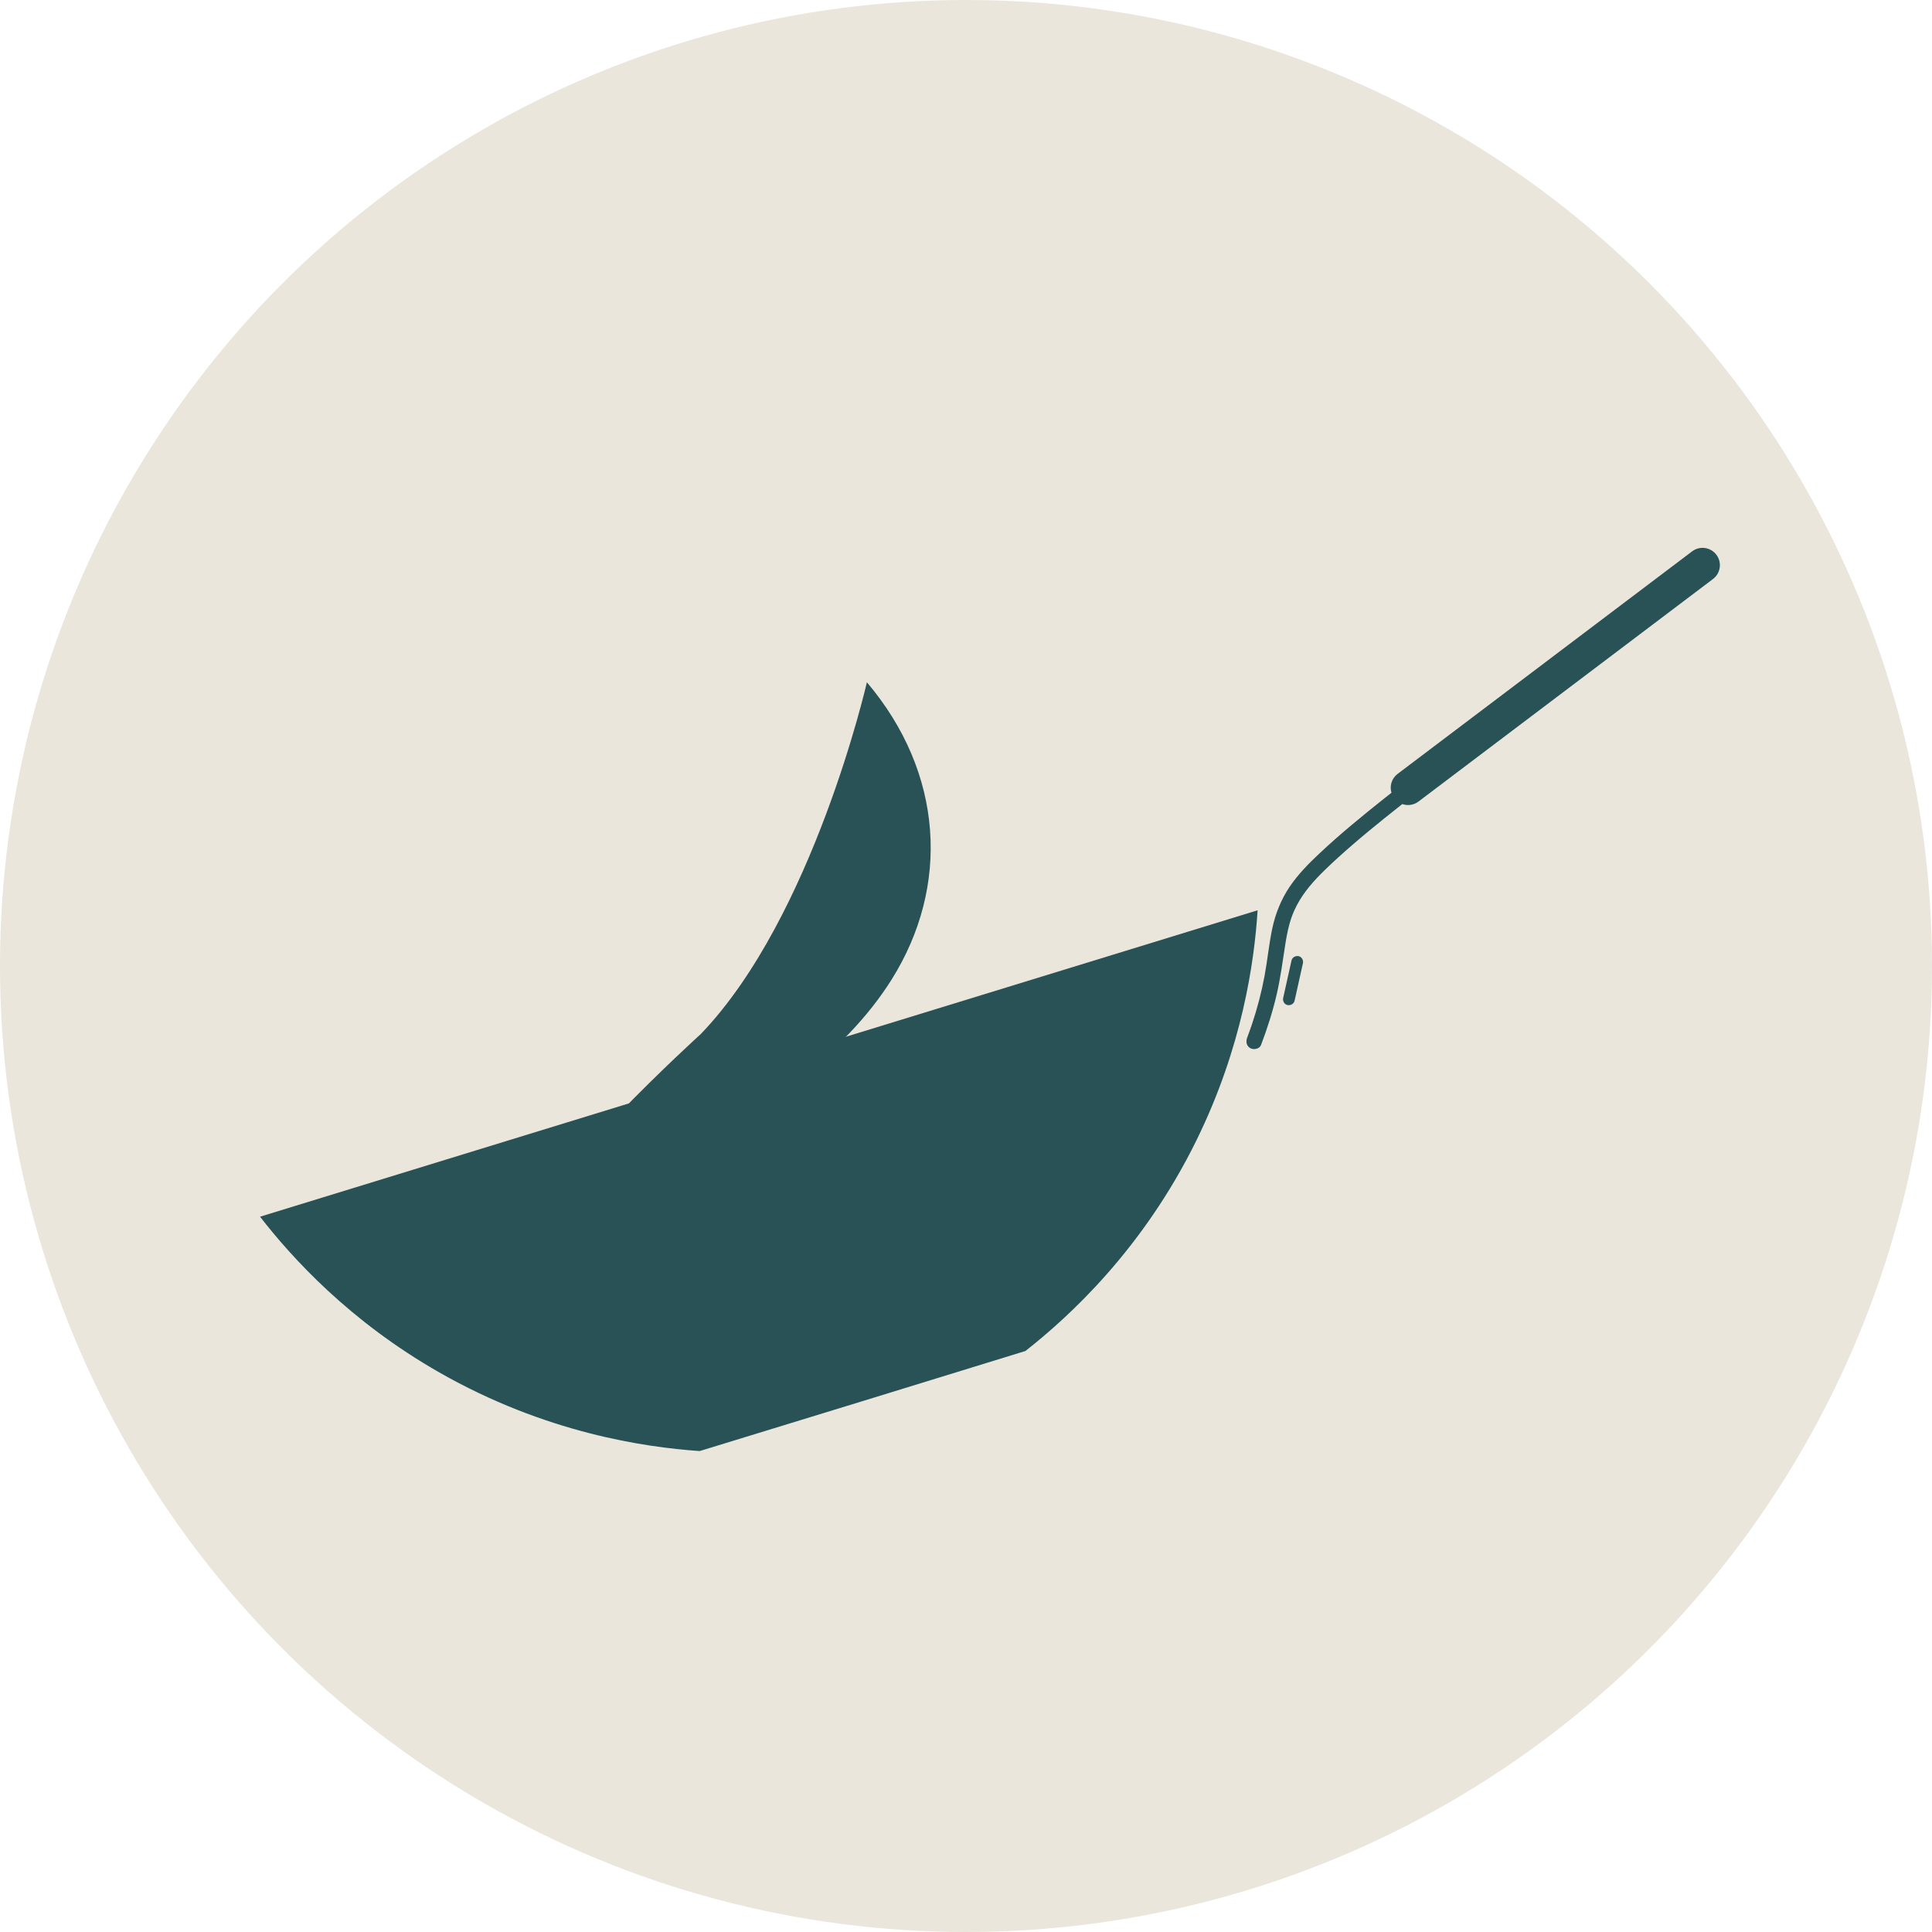
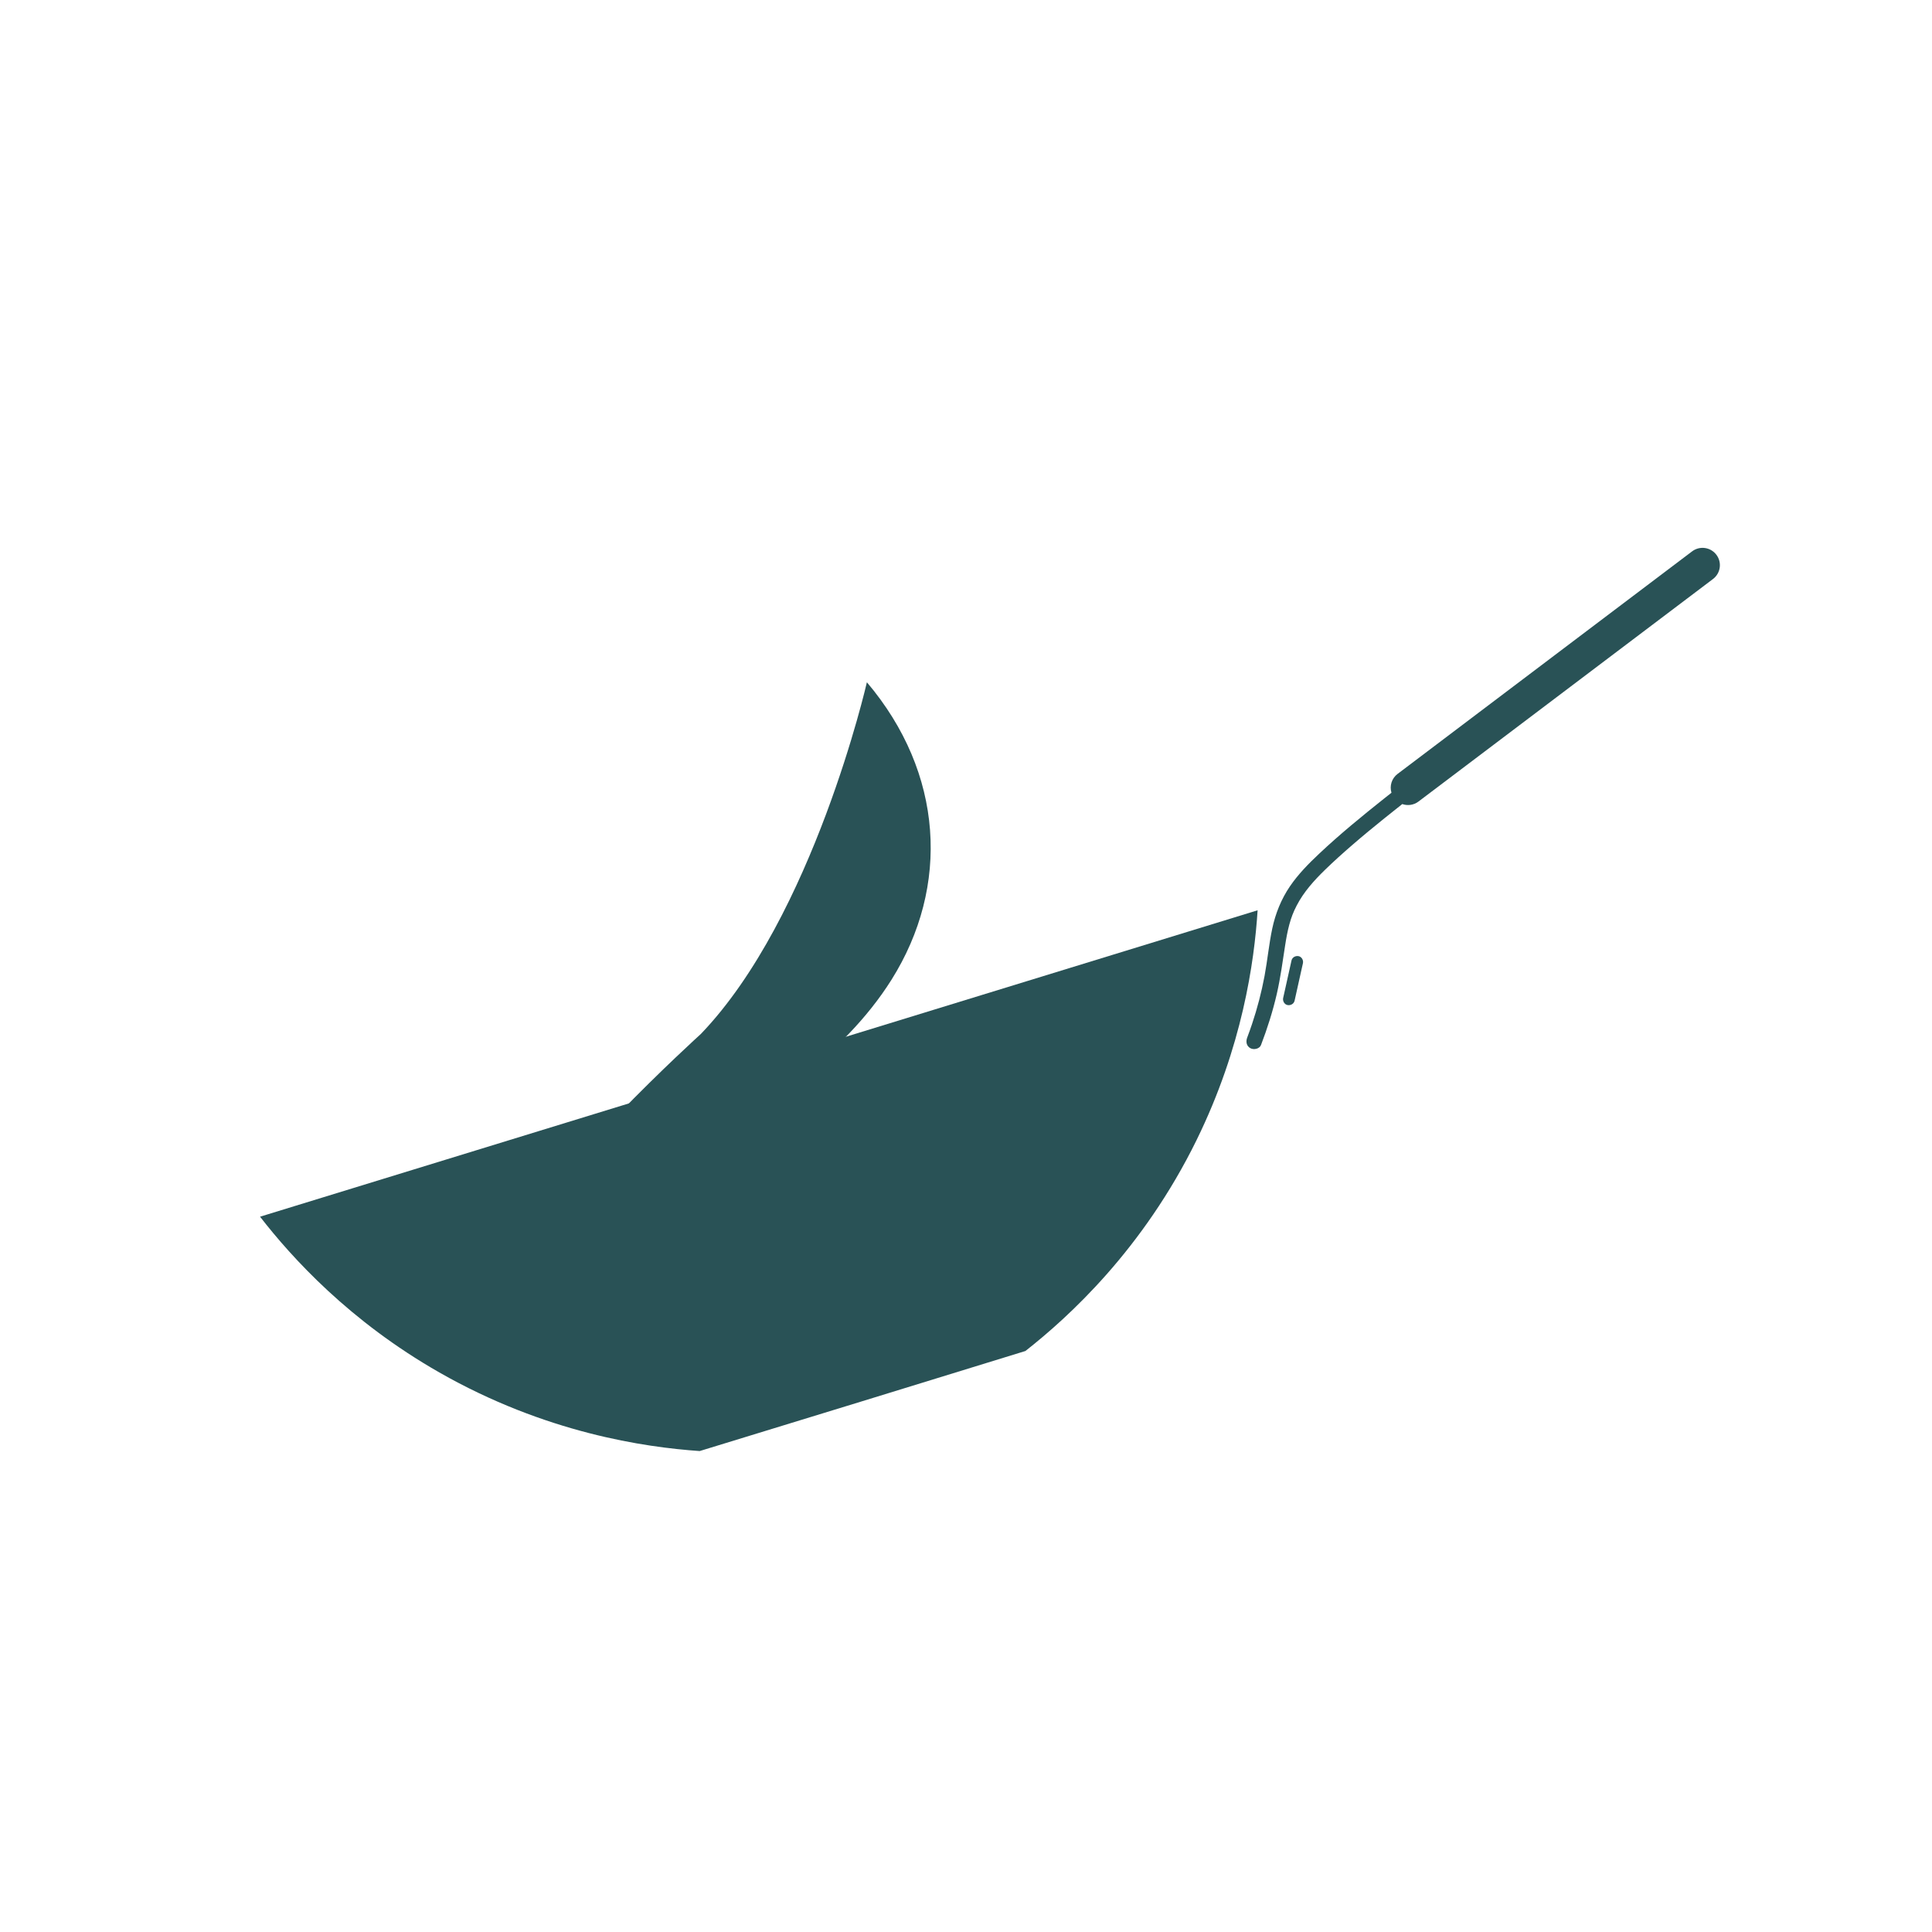
<svg xmlns="http://www.w3.org/2000/svg" viewBox="0 0 500 500" data-name="Ebene 2" id="Ebene_2">
  <defs>
    <style>
      .cls-1 {
        fill: #295256;
      }

      .cls-1, .cls-2 {
        stroke-width: 0px;
      }

      .cls-2 {
        fill: #eae6dc;
      }
    </style>
  </defs>
  <g data-name="Ebene 1" id="Ebene_1-2">
-     <circle r="250" cy="250" cx="250" class="cls-2" />
    <g>
      <path d="M334.24,248.58c-.63,2.83-1.26,5.66-1.89,8.5-.09.4-.18.8-.27,1.2-.17.78.32,1.67,1.13,1.83.8.15,1.64-.3,1.83-1.13.63-2.83,1.26-5.66,1.89-8.5.09-.4.18-.8.27-1.2.17-.78-.32-1.67-1.13-1.83-.8-.15-1.64.3-1.83,1.13h0Z" class="cls-1" />
      <path d="M444.19,143.56c-1.49-1.97-4.3-2.36-6.27-.87l-76.23,57.6c-1.54,1.16-2.11,3.13-1.58,4.87-.67.53-1.34,1.05-2,1.58-5.7,4.54-11.37,9.17-16.68,14.17-2.77,2.6-5.44,5.31-7.59,8.46-2.25,3.3-3.75,7.03-4.58,10.93-.86,4.06-1.24,8.22-2,12.3-.79,4.2-1.87,8.35-3.23,12.4-.4,1.19-.82,2.37-1.26,3.54-.39,1.02-.21,2.18.84,2.74.87.46,2.35.19,2.74-.84,1.65-4.32,3.05-8.73,4.09-13.24.95-4.16,1.51-8.38,2.16-12.59.28-1.8.6-3.6,1.08-5.36.5-1.83,1.02-3.2,1.91-4.91,1.83-3.53,4.46-6.44,7.29-9.2,2.3-2.24,4.7-4.39,7.13-6.49,2.77-2.4,5.38-4.54,8.33-6.92,1.52-1.22,3.04-2.43,4.57-3.64,1.37.48,2.95.29,4.19-.65l76.23-57.6c1.97-1.49,2.36-4.3.87-6.27Z" class="cls-1" />
      <path d="M309.69,295.01c11.8-24.05,14.92-45.97,15.78-59.43l-258.17,79.3c8.27,10.65,23.15,27.05,46.42,40.32,27.45,15.66,53.18,19.35,67.36,20.33,14.05-4.31,28.1-8.61,42.15-12.92,14.05-4.32,28.09-8.65,42.14-12.97,11.19-8.78,30.41-26.27,44.33-54.64Z" class="cls-1" />
    </g>
    <path d="M163.62,294.82c1.59,2.56,4.78,3.85,7.79,3.24.35-.07.7-.17,1.04-.29,22.96-8.25,45.94-24.6,58.26-44.2,15.21-24.2,13.53-53.53-6.36-77,0,0-13.84,60.67-42.95,91,0,0-10.32,9.34-21.54,20.96,1.21,2.12,2.47,4.21,3.76,6.29Z" class="cls-1" />
  </g>
</svg>